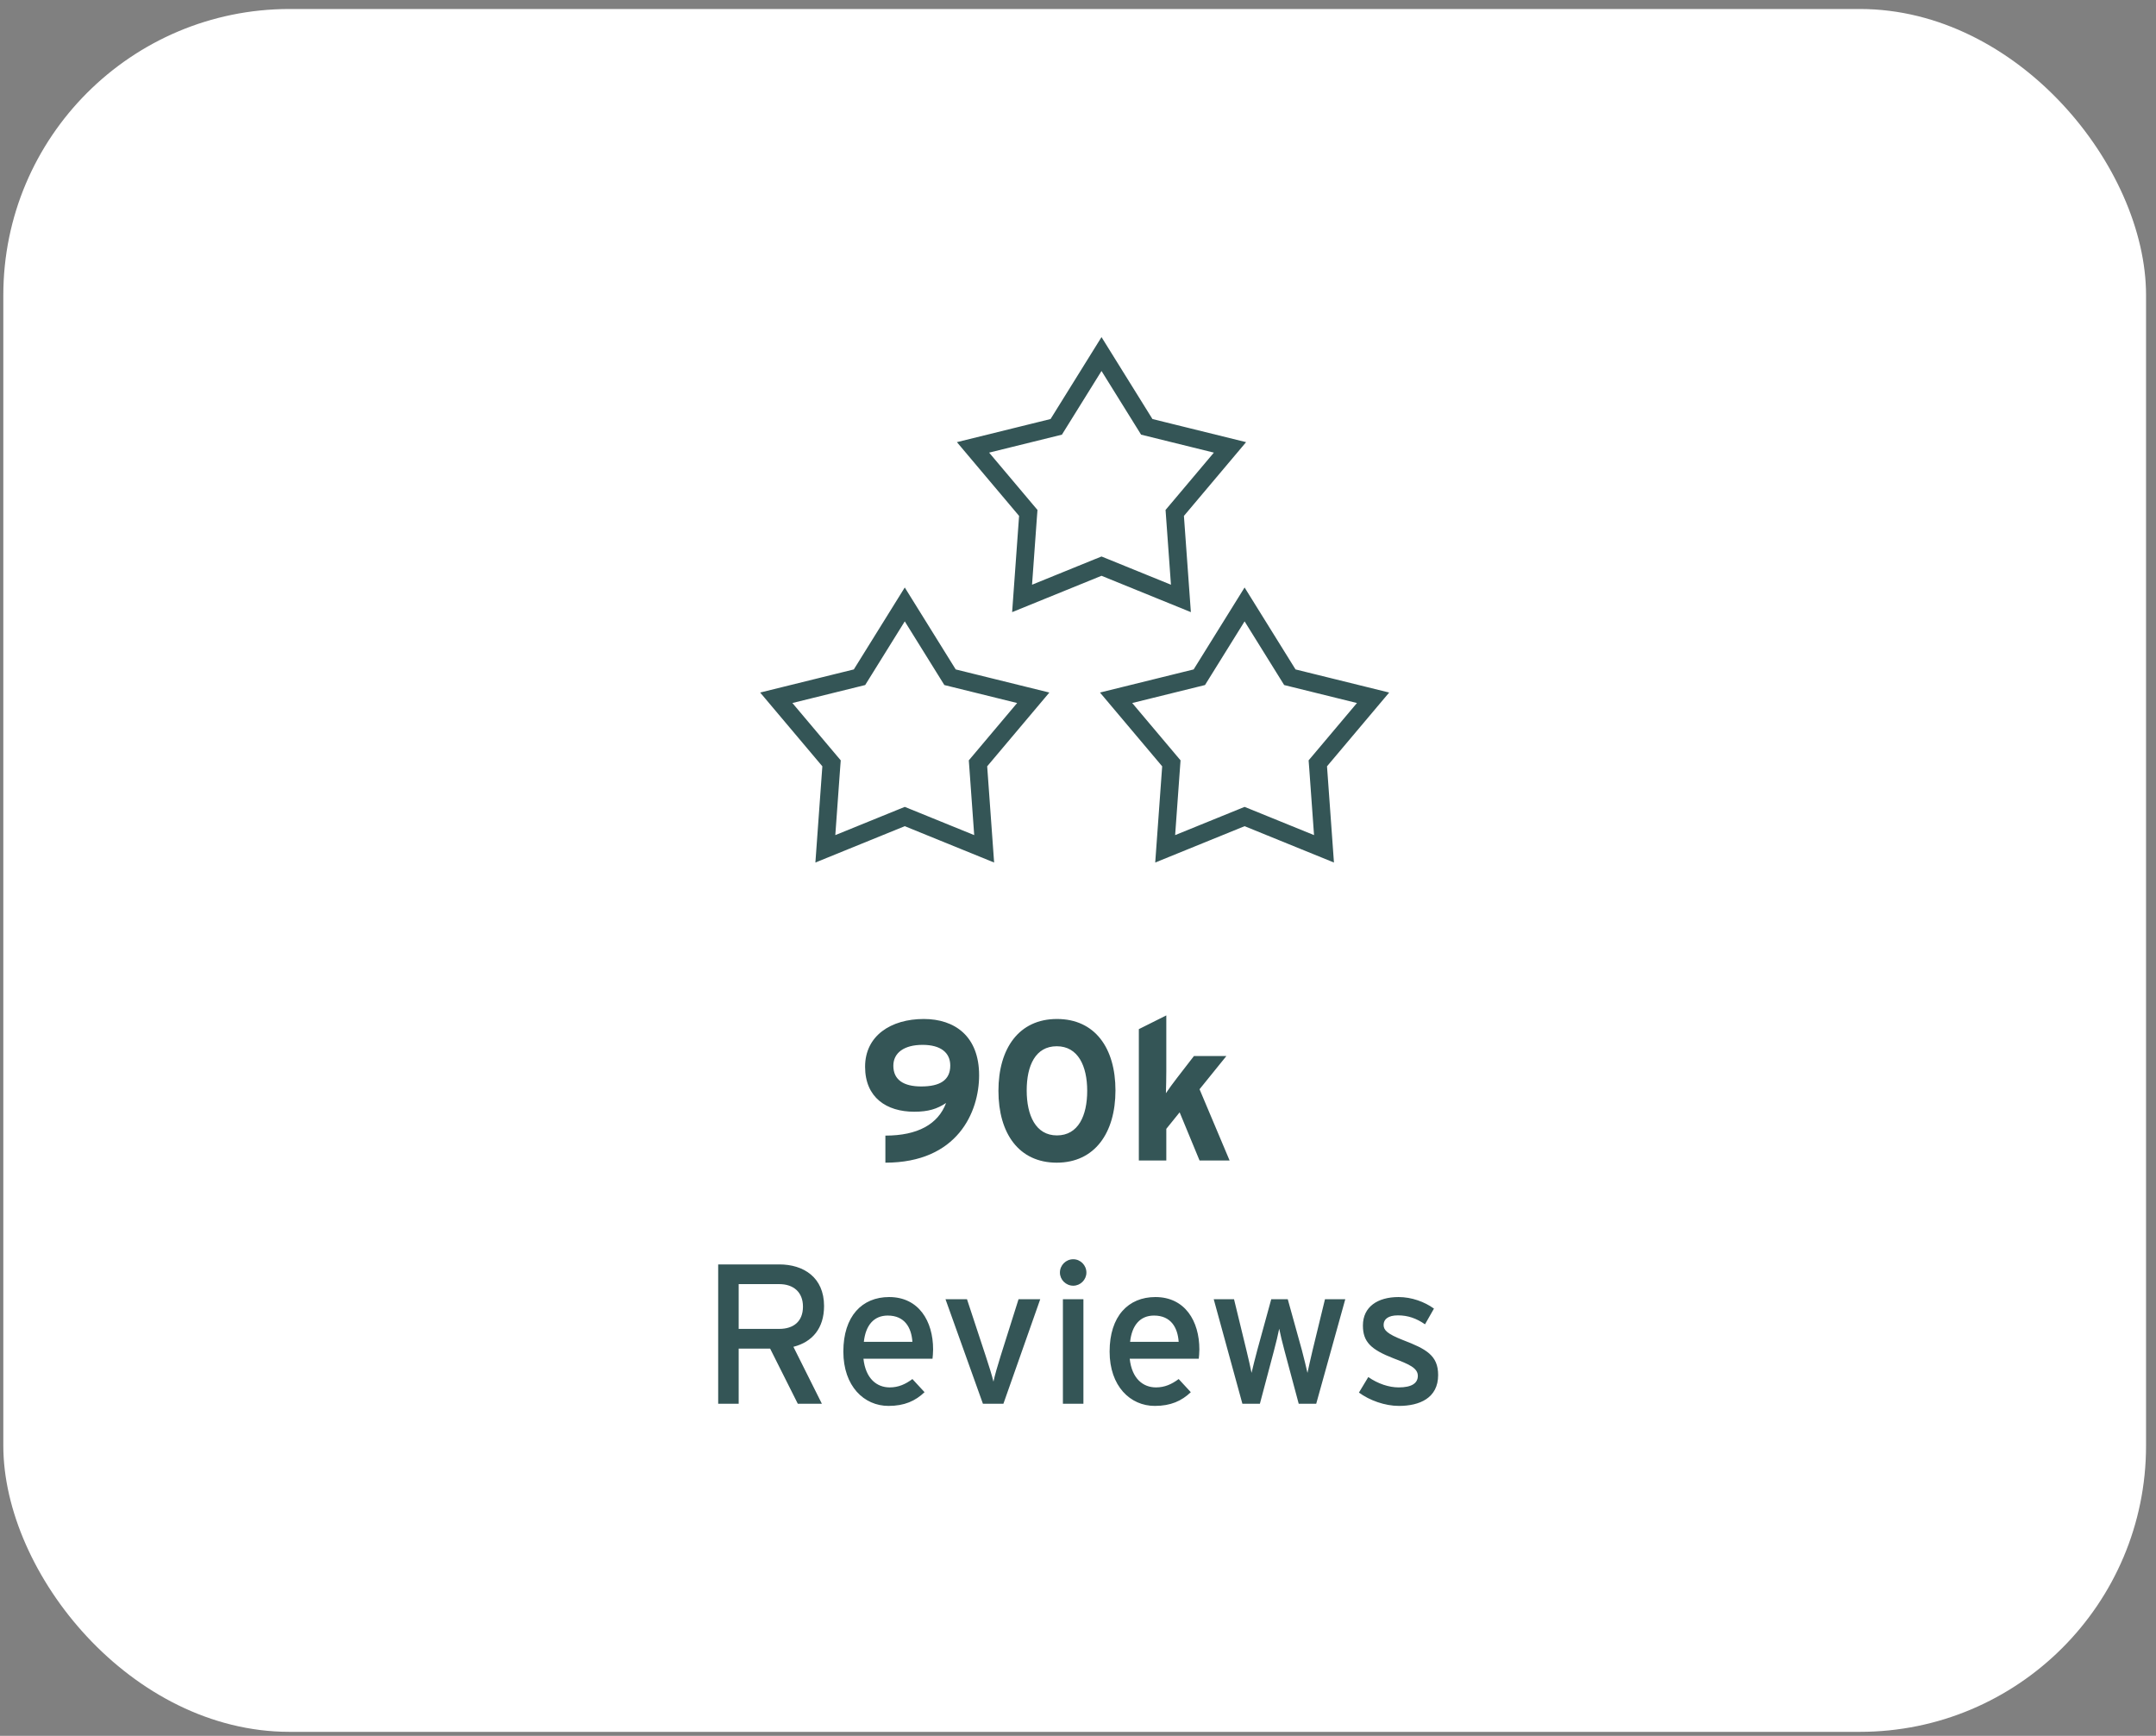
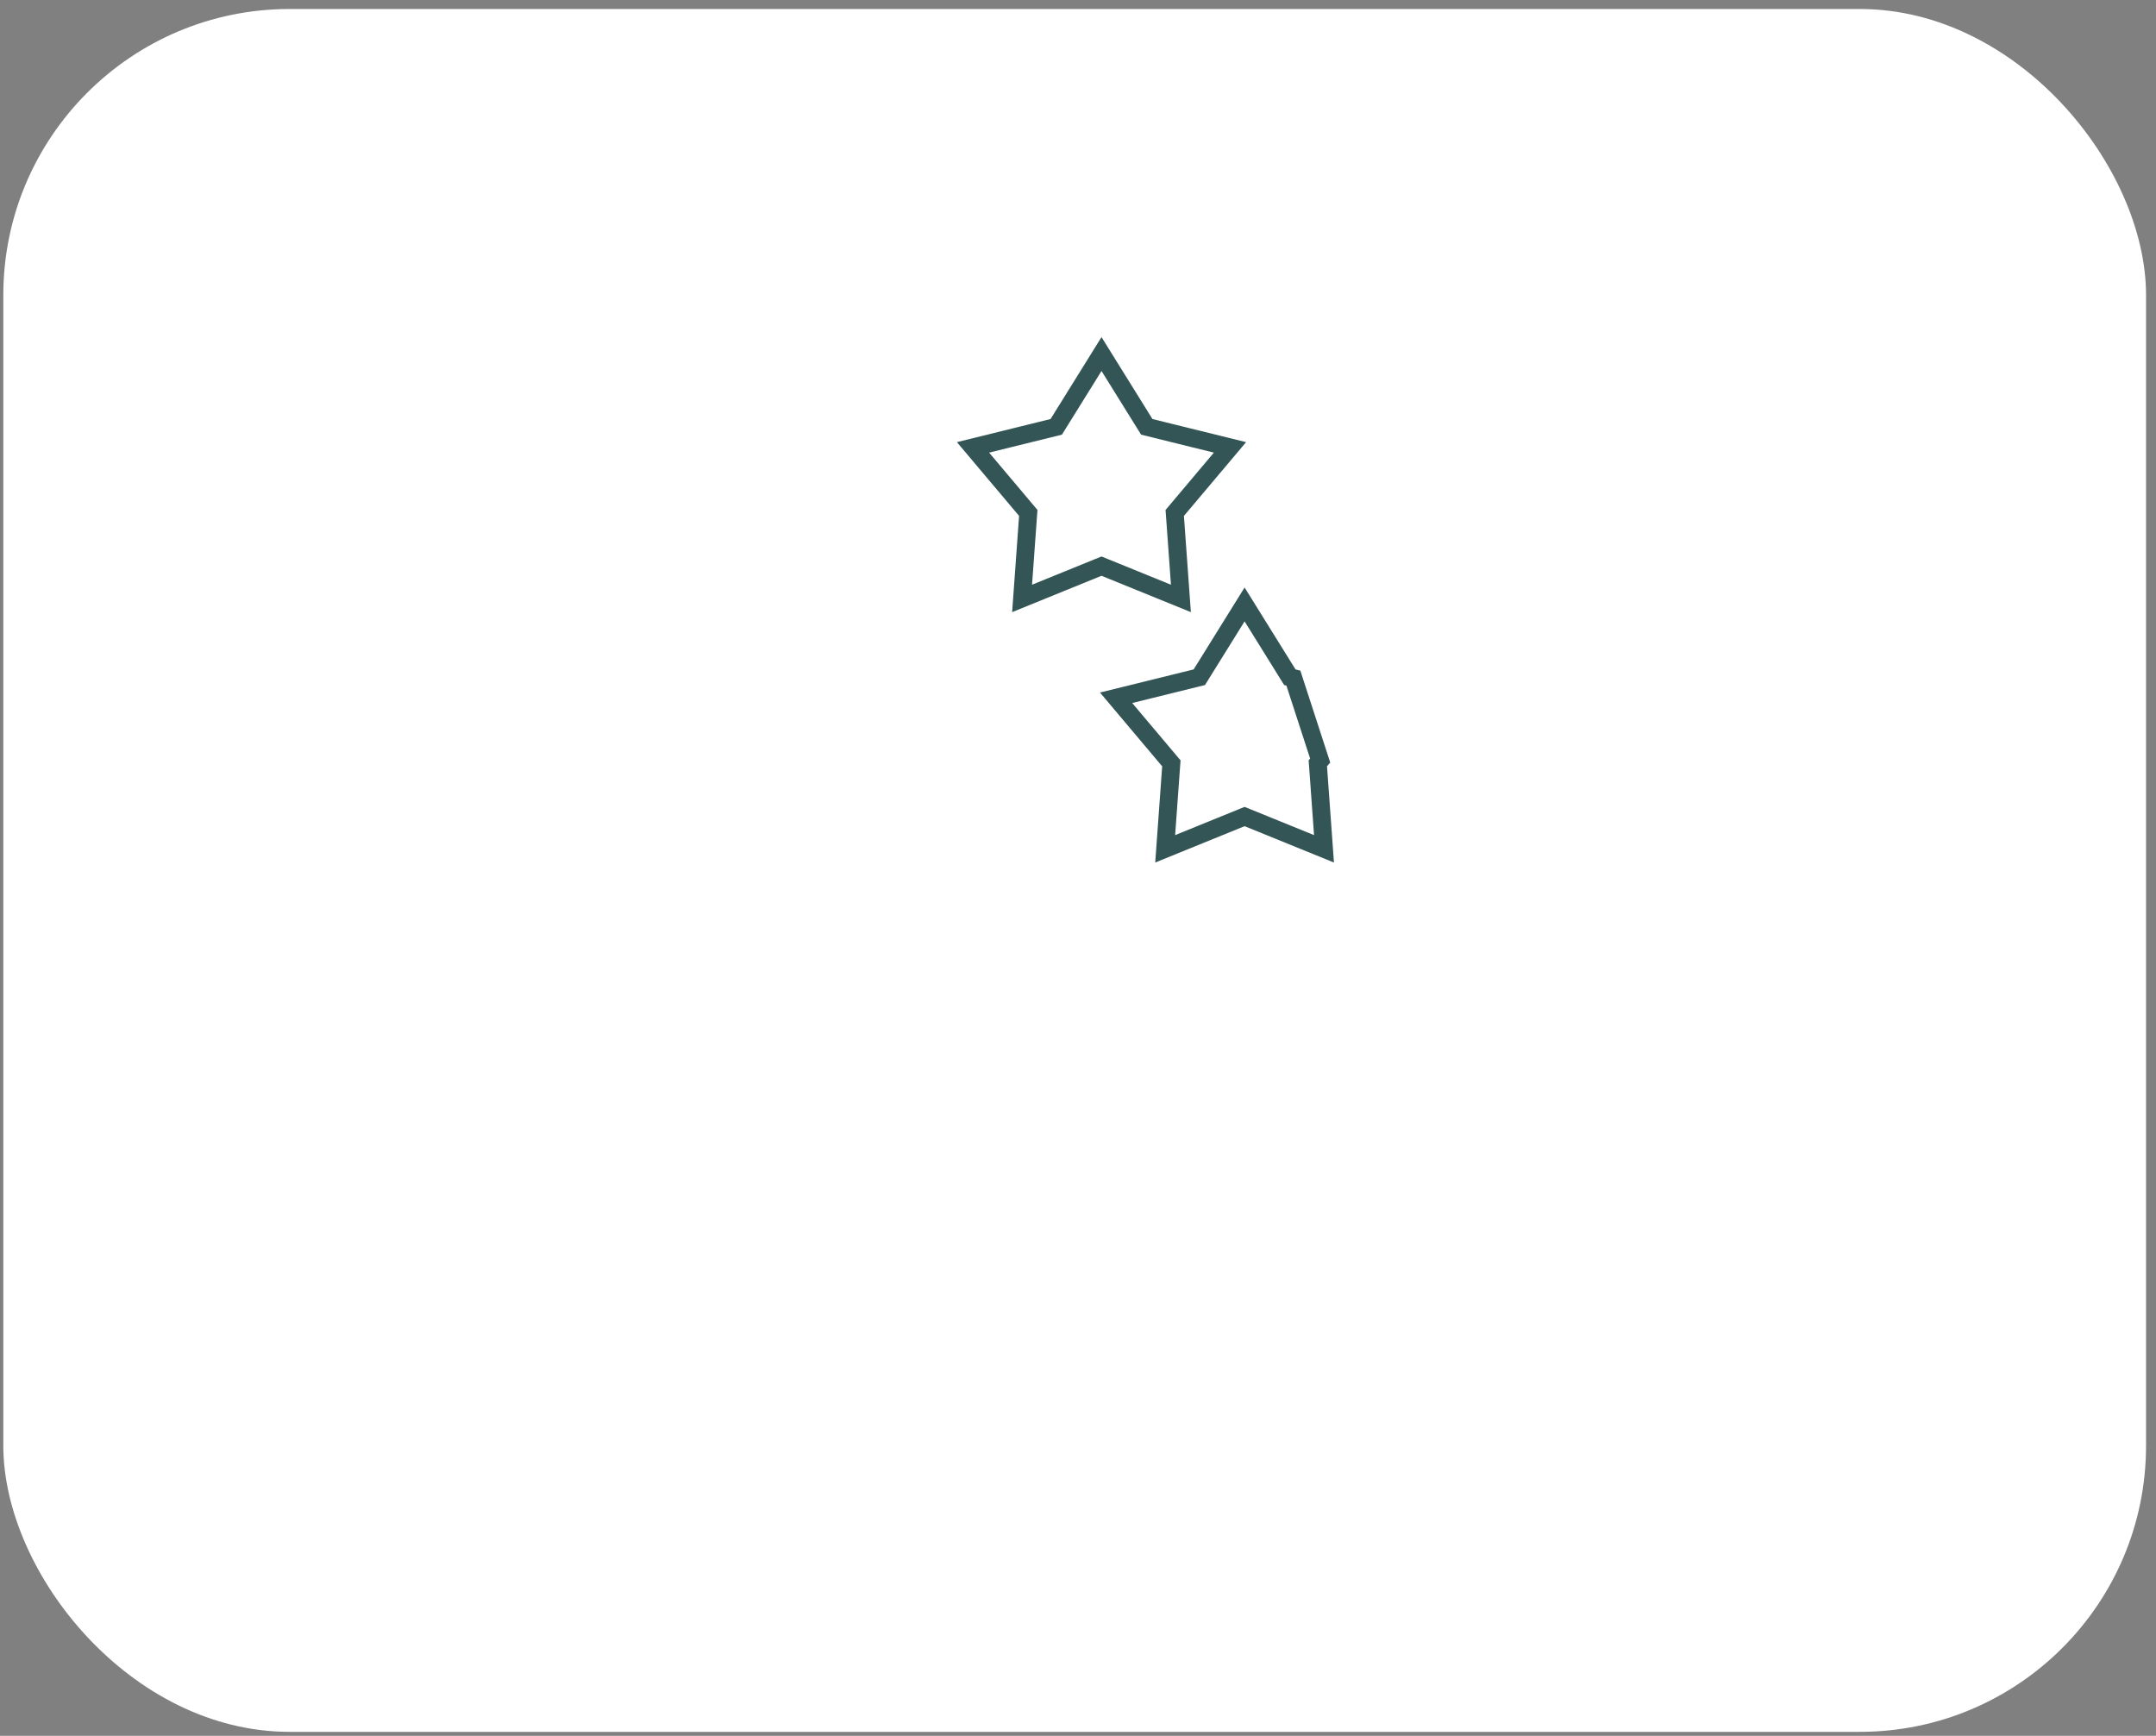
<svg xmlns="http://www.w3.org/2000/svg" fill="none" viewBox="0 0 195 157" height="157" width="195">
  <rect x="0" y="0" width="195" height="157" fill="#808080" stroke="none" />
  <rect fill="white" rx="25.882" height="155.824" width="193.8" y="0.814" x="0.3" />
  <path stroke-width="1.618" stroke="#345556" d="M103.546 38.326L103.72 38.606L104.039 38.685L111.246 40.464L106.462 46.141L106.249 46.393L106.273 46.721L106.808 54.125L99.931 51.328L99.626 51.205L99.321 51.328L92.443 54.125L92.978 46.721L93.003 46.393L92.79 46.141L88.005 40.464L95.213 38.685L95.532 38.606L95.706 38.326L99.626 32.021L103.546 38.326Z" />
-   <path stroke-width="1.618" stroke="#345556" d="M85.752 60.973L85.926 61.253L86.245 61.332L93.452 63.111L88.668 68.788L88.455 69.04L88.479 69.368L89.013 76.772L82.136 73.975L81.832 73.852L81.527 73.975L74.649 76.772L75.184 69.368L75.209 69.04L74.996 68.788L70.211 63.111L77.419 61.332L77.738 61.253L77.912 60.973L81.832 54.668L85.752 60.973Z" />
-   <path stroke-width="1.618" stroke="#345556" d="M116.487 60.973L116.661 61.253L116.98 61.332L124.187 63.111L119.403 68.788L119.19 69.04L119.215 69.368L119.749 76.772L112.872 73.975L112.567 73.852L112.263 73.975L105.385 76.772L105.92 69.368L105.944 69.04L105.731 68.788L100.946 63.111L108.154 61.332L108.473 61.253L108.647 60.973L112.567 54.668L116.487 60.973Z" />
-   <path fill="#345556" d="M88.556 97.257C88.556 100.569 86.612 105.159 80.079 105.159V102.711C82.995 102.711 84.849 101.685 85.569 99.759C84.758 100.299 83.966 100.551 82.689 100.551C80.186 100.551 78.243 99.273 78.243 96.483C78.243 93.675 80.582 92.163 83.552 92.163C86.361 92.163 88.556 93.729 88.556 97.257ZM85.947 96.375C85.947 95.205 85.082 94.503 83.445 94.503C81.77 94.503 80.799 95.223 80.799 96.393C80.799 97.671 81.734 98.265 83.319 98.265C85.028 98.265 85.947 97.689 85.947 96.375ZM100.888 98.625C100.888 102.459 99.016 105.159 95.578 105.159C92.14 105.159 90.304 102.495 90.304 98.661C90.304 94.827 92.158 92.163 95.596 92.163C99.034 92.163 100.888 94.791 100.888 98.625ZM98.332 98.661C98.332 96.411 97.504 94.629 95.578 94.629C93.652 94.629 92.86 96.375 92.86 98.625C92.86 100.875 93.67 102.693 95.596 102.693C97.522 102.693 98.332 100.911 98.332 98.661ZM111.211 104.961H108.493L106.693 100.605L105.487 102.099V104.961H103.003V93.081L105.487 91.839V96.861C105.487 97.437 105.469 98.409 105.451 98.877C105.703 98.499 106.135 97.905 106.459 97.491L107.989 95.511H110.923L108.493 98.517L111.211 104.961ZM70.482 120.193C71.742 120.193 72.624 119.545 72.624 118.177C72.624 116.863 71.76 116.143 70.482 116.143H66.81V120.193H70.482ZM70.482 114.361C72.678 114.361 74.532 115.531 74.532 118.123C74.532 120.139 73.47 121.381 71.76 121.813L74.334 126.961H72.156L69.654 121.975H66.81V126.961H64.956V114.361H70.482ZM80.417 117.313C83.099 117.313 84.395 119.491 84.395 122.047C84.395 122.389 84.359 122.695 84.341 122.893H78.095C78.293 124.711 79.319 125.485 80.471 125.485C81.263 125.485 81.893 125.197 82.523 124.729L83.621 125.917C82.793 126.709 81.803 127.159 80.363 127.159C78.149 127.159 76.277 125.377 76.277 122.245C76.277 119.041 77.969 117.313 80.417 117.313ZM78.131 121.363H82.523C82.433 120.067 81.821 118.987 80.291 118.987C79.049 118.987 78.293 119.851 78.131 121.363ZM92.122 117.511H94.084L90.754 126.961H88.9L85.516 117.511H87.46L89.152 122.641C89.458 123.559 89.728 124.441 89.854 124.963C89.962 124.441 90.214 123.559 90.502 122.641L92.122 117.511ZM97.072 113.893C97.719 113.893 98.26 114.433 98.26 115.099C98.26 115.747 97.719 116.287 97.072 116.287C96.406 116.287 95.865 115.747 95.865 115.099C95.865 114.433 96.406 113.893 97.072 113.893ZM97.99 117.511V126.961H96.135V117.511H97.99ZM104.499 117.313C107.181 117.313 108.477 119.491 108.477 122.047C108.477 122.389 108.441 122.695 108.423 122.893H102.177C102.375 124.711 103.401 125.485 104.553 125.485C105.345 125.485 105.975 125.197 106.605 124.729L107.703 125.917C106.875 126.709 105.885 127.159 104.445 127.159C102.231 127.159 100.359 125.377 100.359 122.245C100.359 119.041 102.051 117.313 104.499 117.313ZM102.213 121.363H106.605C106.515 120.067 105.903 118.987 104.373 118.987C103.131 118.987 102.375 119.851 102.213 121.363ZM119.838 117.511H121.674L119.046 126.961H117.462L116.184 122.191C115.986 121.471 115.788 120.625 115.698 120.175C115.608 120.625 115.41 121.489 115.212 122.209L113.952 126.961H112.368L109.776 117.511H111.612L112.728 122.101C112.908 122.821 113.106 123.721 113.196 124.171C113.304 123.703 113.52 122.839 113.718 122.101L114.978 117.511H116.472L117.75 122.119C117.948 122.857 118.146 123.703 118.254 124.171C118.362 123.703 118.542 122.821 118.722 122.101L119.838 117.511ZM126.887 121.201C128.993 122.011 130.073 122.587 130.073 124.369C130.073 126.457 128.381 127.159 126.527 127.159C125.249 127.159 123.863 126.655 122.909 125.953L123.755 124.549C124.637 125.161 125.627 125.485 126.509 125.485C127.679 125.485 128.237 125.107 128.237 124.441C128.237 123.721 127.409 123.379 126.041 122.857C124.007 122.065 123.269 121.381 123.269 119.887C123.269 118.195 124.601 117.313 126.491 117.313C127.679 117.313 128.849 117.745 129.695 118.357L128.885 119.779C128.111 119.239 127.337 118.969 126.437 118.969C125.537 118.969 125.141 119.329 125.141 119.833C125.141 120.301 125.465 120.643 126.887 121.201Z" />
+   <path stroke-width="1.618" stroke="#345556" d="M116.487 60.973L116.661 61.253L116.98 61.332L119.403 68.788L119.19 69.04L119.215 69.368L119.749 76.772L112.872 73.975L112.567 73.852L112.263 73.975L105.385 76.772L105.92 69.368L105.944 69.04L105.731 68.788L100.946 63.111L108.154 61.332L108.473 61.253L108.647 60.973L112.567 54.668L116.487 60.973Z" />
</svg>